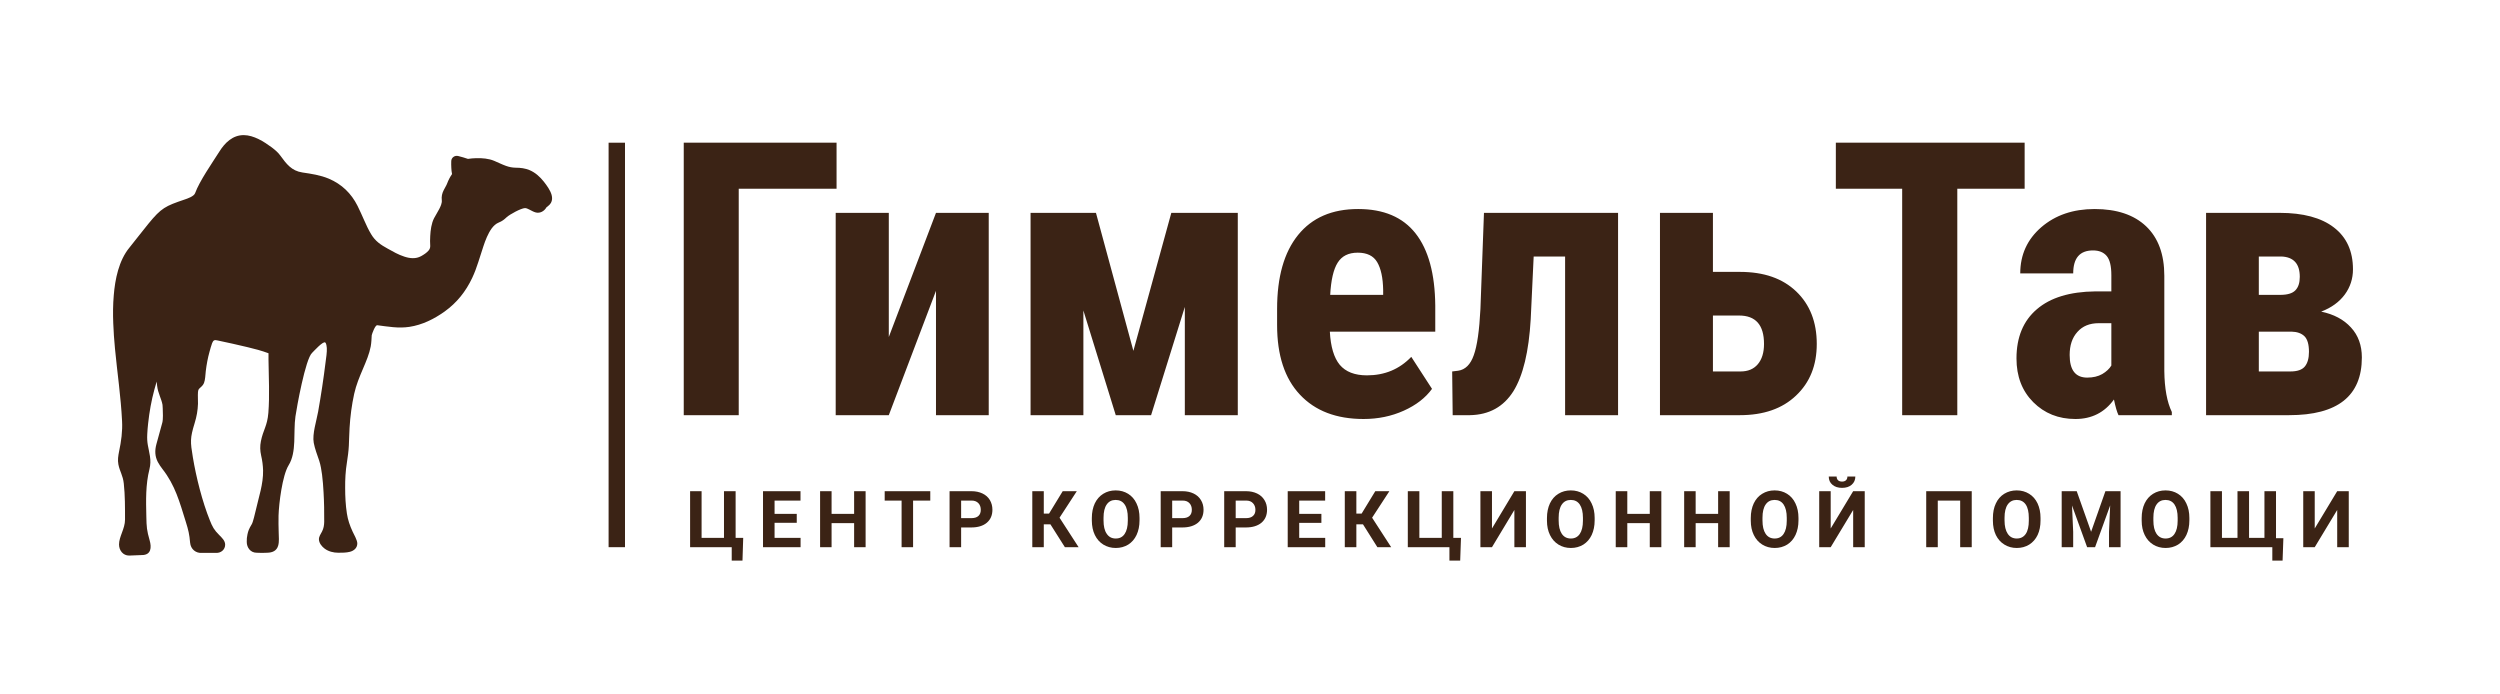
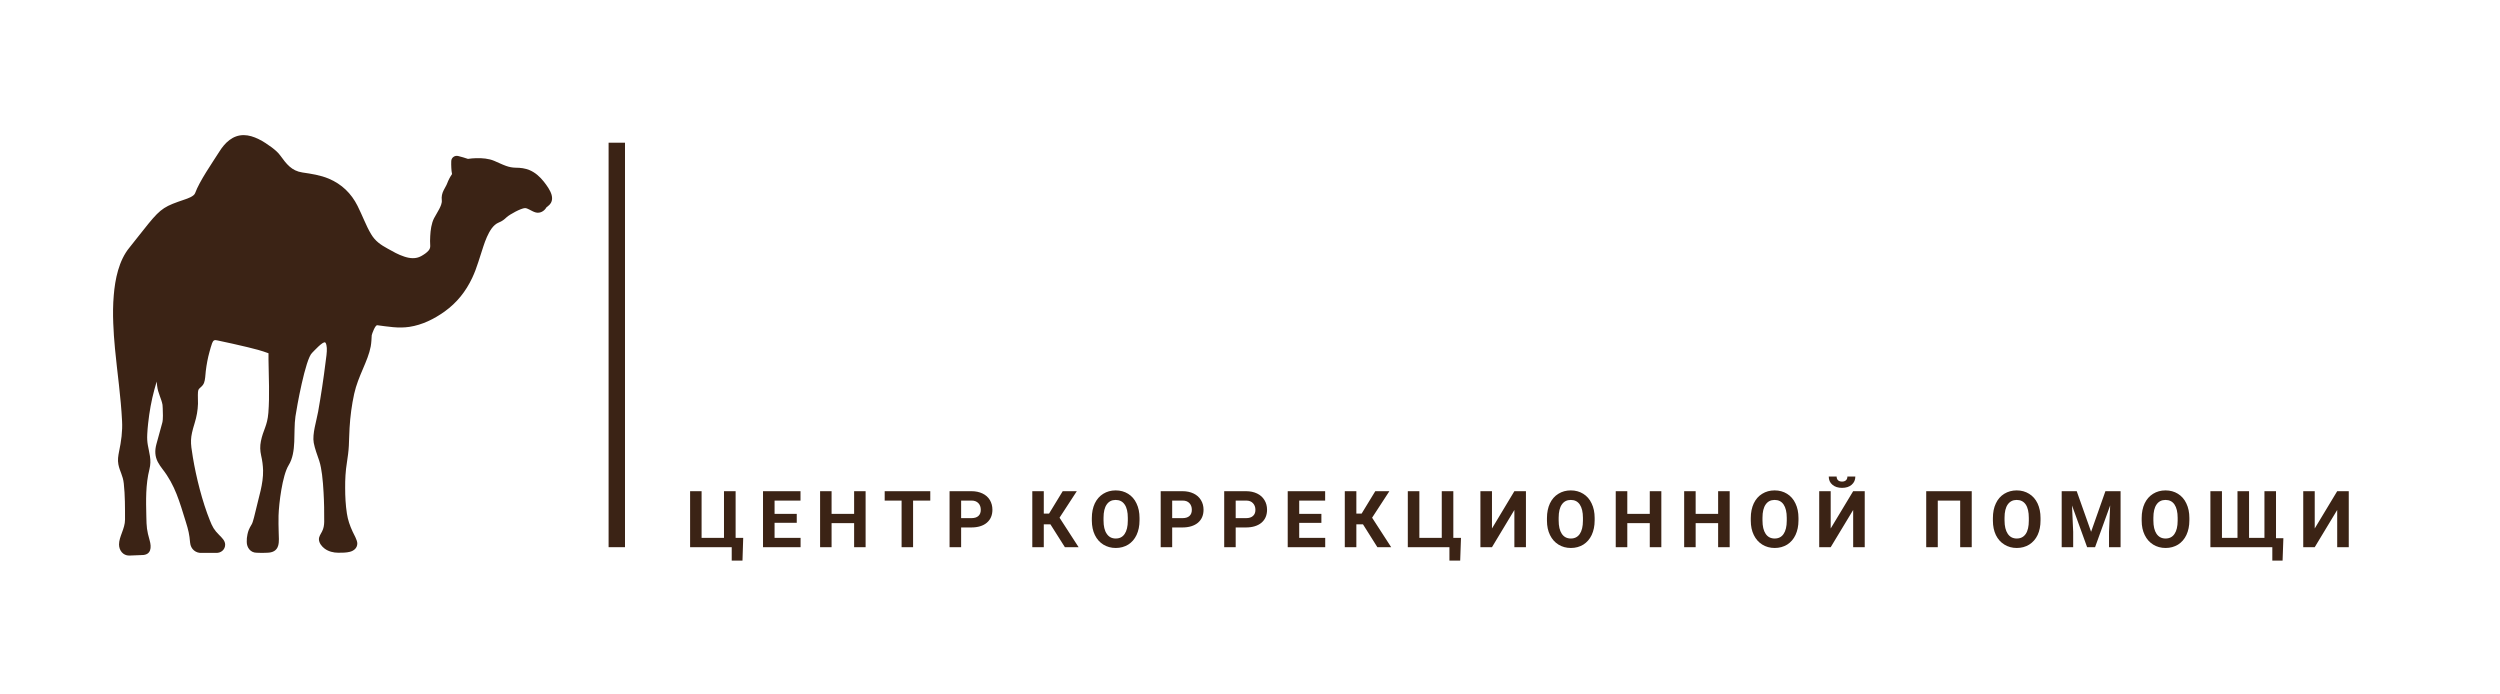
<svg xmlns="http://www.w3.org/2000/svg" xml:space="preserve" width="346px" height="96px" version="1.1" style="shape-rendering:geometricPrecision; text-rendering:geometricPrecision; image-rendering:optimizeQuality; fill-rule:evenodd; clip-rule:evenodd" viewBox="0 0 346 96">
  <defs>
    <style type="text/css">
   
    .fil1 {fill:#3B2315}
    .fil0 {fill:#3B2315;fill-rule:nonzero}
   
  </style>
  </defs>
  <g id="Слой_x0020_1">
    <polygon class="fil0" points="84.23,75.73 86.5,75.73 86.5,19.75 84.23,19.75 " />
    <path class="fil0" d="M95.51 67.98l1.59 0 0 6.46 3.1 0 0 -6.46 1.61 0 0 6.46 1.05 0 -0.1 3.15 -1.49 0 0 -1.86 -5.76 0 0 -7.75zm14.76 4.38l-3.07 0 0 2.08 3.6 0 0 1.29 -5.2 0 0 -7.75 5.19 0 0 1.3 -3.59 0 0 1.84 3.07 0 0 1.24zm9.53 3.37l-1.59 0 0 -3.33 -3.12 0 0 3.33 -1.59 0 0 -7.75 1.59 0 0 3.14 3.12 0 0 -3.14 1.59 0 0 7.75zm8.95 -6.45l-2.38 0 0 6.45 -1.59 0 0 -6.45 -2.34 0 0 -1.3 6.31 0 0 1.3zm4.27 3.72l0 2.73 -1.6 0 0 -7.75 3.02 0c0.59,0 1.1,0.11 1.54,0.32 0.44,0.21 0.78,0.51 1.02,0.91 0.23,0.39 0.35,0.84 0.35,1.34 0,0.76 -0.26,1.36 -0.78,1.8 -0.51,0.43 -1.23,0.65 -2.15,0.65l-1.4 0zm0 -1.29l1.42 0c0.43,0 0.75,-0.1 0.97,-0.3 0.22,-0.2 0.33,-0.48 0.33,-0.85 0,-0.38 -0.11,-0.69 -0.33,-0.92 -0.23,-0.24 -0.54,-0.36 -0.93,-0.36l-1.46 0 0 2.43zm12.36 0.86l-0.92 0 0 3.16 -1.59 0 0 -7.75 1.59 0 0 3.1 0.73 0 1.89 -3.1 1.95 0 -2.39 3.67 2.64 4.08 -1.9 0 -2 -3.16zm12.33 -0.54c0,0.76 -0.14,1.43 -0.41,2.01 -0.27,0.57 -0.65,1.01 -1.15,1.33 -0.51,0.31 -1.08,0.47 -1.73,0.47 -0.64,0 -1.21,-0.16 -1.72,-0.47 -0.5,-0.31 -0.89,-0.75 -1.17,-1.32 -0.28,-0.57 -0.41,-1.23 -0.42,-1.98l0 -0.38c0,-0.76 0.14,-1.44 0.41,-2.02 0.28,-0.58 0.67,-1.02 1.17,-1.33 0.5,-0.31 1.07,-0.47 1.72,-0.47 0.65,0 1.22,0.16 1.72,0.47 0.5,0.31 0.89,0.75 1.16,1.33 0.28,0.58 0.42,1.25 0.42,2.01l0 0.35zm-1.62 -0.35c0,-0.82 -0.14,-1.43 -0.44,-1.86 -0.29,-0.42 -0.7,-0.63 -1.24,-0.63 -0.54,0 -0.95,0.21 -1.24,0.63 -0.29,0.41 -0.44,1.03 -0.44,1.83l0 0.38c0,0.79 0.14,1.41 0.44,1.84 0.29,0.44 0.7,0.66 1.25,0.66 0.54,0 0.95,-0.21 1.23,-0.63 0.29,-0.42 0.44,-1.04 0.44,-1.84l0 -0.38zm6.14 1.32l0 2.73 -1.59 0 0 -7.75 3.02 0c0.58,0 1.09,0.11 1.53,0.32 0.44,0.21 0.78,0.51 1.02,0.91 0.24,0.39 0.36,0.84 0.36,1.34 0,0.76 -0.26,1.36 -0.78,1.8 -0.52,0.43 -1.24,0.65 -2.16,0.65l-1.4 0zm0 -1.29l1.43 0c0.42,0 0.74,-0.1 0.96,-0.3 0.22,-0.2 0.33,-0.48 0.33,-0.85 0,-0.38 -0.11,-0.69 -0.33,-0.92 -0.22,-0.24 -0.53,-0.36 -0.93,-0.36l-1.46 0 0 2.43zm8.79 1.29l0 2.73 -1.59 0 0 -7.75 3.02 0c0.58,0 1.09,0.11 1.53,0.32 0.44,0.21 0.78,0.51 1.02,0.91 0.24,0.39 0.36,0.84 0.36,1.34 0,0.76 -0.26,1.36 -0.78,1.8 -0.52,0.43 -1.24,0.65 -2.16,0.65l-1.4 0zm0 -1.29l1.43 0c0.42,0 0.74,-0.1 0.96,-0.3 0.23,-0.2 0.34,-0.48 0.34,-0.85 0,-0.38 -0.12,-0.69 -0.34,-0.92 -0.22,-0.24 -0.53,-0.36 -0.93,-0.36l-1.46 0 0 2.43zm11.86 0.65l-3.07 0 0 2.08 3.6 0 0 1.29 -5.19 0 0 -7.75 5.18 0 0 1.3 -3.59 0 0 1.84 3.07 0 0 1.24zm5.76 0.21l-0.92 0 0 3.16 -1.6 0 0 -7.75 1.6 0 0 3.1 0.73 0 1.89 -3.1 1.95 0 -2.39 3.67 2.64 4.08 -1.91 0 -1.99 -3.16zm6.2 -4.59l1.6 0 0 6.46 3.1 0 0 -6.46 1.6 0 0 6.46 1.06 0 -0.11 3.15 -1.49 0 0 -1.86 -5.76 0 0 -7.75zm14.75 0l1.6 0 0 7.75 -1.6 0 0 -5.15 -3.1 5.15 -1.6 0 0 -7.75 1.6 0 0 5.16 3.1 -5.16zm11.11 4.05c0,0.76 -0.14,1.43 -0.41,2.01 -0.27,0.57 -0.65,1.01 -1.15,1.33 -0.51,0.31 -1.08,0.47 -1.73,0.47 -0.64,0 -1.22,-0.16 -1.72,-0.47 -0.5,-0.31 -0.89,-0.75 -1.17,-1.32 -0.28,-0.57 -0.42,-1.23 -0.42,-1.98l0 -0.38c0,-0.76 0.14,-1.44 0.41,-2.02 0.28,-0.58 0.66,-1.02 1.17,-1.33 0.5,-0.31 1.07,-0.47 1.72,-0.47 0.64,0 1.22,0.16 1.72,0.47 0.5,0.31 0.89,0.75 1.16,1.33 0.28,0.58 0.42,1.25 0.42,2.01l0 0.35zm-1.62 -0.35c0,-0.82 -0.15,-1.43 -0.44,-1.86 -0.29,-0.42 -0.7,-0.63 -1.24,-0.63 -0.54,0 -0.95,0.21 -1.24,0.63 -0.29,0.41 -0.44,1.03 -0.44,1.83l0 0.38c0,0.79 0.14,1.41 0.43,1.84 0.29,0.44 0.71,0.66 1.26,0.66 0.53,0 0.94,-0.21 1.23,-0.63 0.29,-0.42 0.44,-1.04 0.44,-1.84l0 -0.38zm10.85 4.05l-1.6 0 0 -3.33 -3.11 0 0 3.33 -1.6 0 0 -7.75 1.6 0 0 3.14 3.11 0 0 -3.14 1.6 0 0 7.75zm9.46 0l-1.6 0 0 -3.33 -3.11 0 0 3.33 -1.59 0 0 -7.75 1.59 0 0 3.14 3.11 0 0 -3.14 1.6 0 0 7.75zm9.52 -3.7c0,0.76 -0.14,1.43 -0.41,2.01 -0.27,0.57 -0.65,1.01 -1.15,1.33 -0.51,0.31 -1.08,0.47 -1.73,0.47 -0.64,0 -1.22,-0.16 -1.72,-0.47 -0.5,-0.31 -0.89,-0.75 -1.17,-1.32 -0.28,-0.57 -0.42,-1.23 -0.42,-1.98l0 -0.38c0,-0.76 0.14,-1.44 0.41,-2.02 0.28,-0.58 0.66,-1.02 1.17,-1.33 0.5,-0.31 1.07,-0.47 1.72,-0.47 0.64,0 1.22,0.16 1.72,0.47 0.5,0.31 0.89,0.75 1.16,1.33 0.28,0.58 0.42,1.25 0.42,2.01l0 0.35zm-1.62 -0.35c0,-0.82 -0.15,-1.43 -0.44,-1.86 -0.29,-0.42 -0.7,-0.63 -1.24,-0.63 -0.54,0 -0.95,0.21 -1.24,0.63 -0.29,0.41 -0.44,1.03 -0.44,1.83l0 0.38c0,0.79 0.14,1.41 0.43,1.84 0.29,0.44 0.71,0.66 1.26,0.66 0.53,0 0.95,-0.21 1.23,-0.63 0.29,-0.42 0.44,-1.04 0.44,-1.84l0 -0.38zm9.19 -3.7l1.6 0 0 7.75 -1.6 0 0 -5.15 -3.11 5.15 -1.59 0 0 -7.75 1.59 0 0 5.16 3.11 -5.16zm0.3 -2.03c0,0.47 -0.17,0.85 -0.51,1.14 -0.33,0.29 -0.78,0.43 -1.33,0.43 -0.55,0 -0.99,-0.14 -1.33,-0.43 -0.34,-0.28 -0.51,-0.66 -0.51,-1.14l1.09 0c0,0.22 0.07,0.4 0.2,0.52 0.13,0.12 0.32,0.18 0.55,0.18 0.23,0 0.41,-0.06 0.54,-0.18 0.14,-0.12 0.2,-0.3 0.2,-0.52l1.1 0zm16.11 9.78l-1.6 0 0 -6.45 -3.1 0 0 6.45 -1.6 0 0 -7.75 6.3 0 0 7.75zm9.52 -3.7c0,0.76 -0.13,1.43 -0.4,2.01 -0.27,0.57 -0.66,1.01 -1.16,1.33 -0.5,0.31 -1.08,0.47 -1.73,0.47 -0.64,0 -1.21,-0.16 -1.71,-0.47 -0.51,-0.31 -0.9,-0.75 -1.18,-1.32 -0.27,-0.57 -0.41,-1.23 -0.41,-1.98l0 -0.38c0,-0.76 0.13,-1.44 0.41,-2.02 0.27,-0.58 0.66,-1.02 1.16,-1.33 0.51,-0.31 1.08,-0.47 1.72,-0.47 0.65,0 1.22,0.16 1.72,0.47 0.51,0.31 0.89,0.75 1.17,1.33 0.27,0.58 0.41,1.25 0.41,2.01l0 0.35zm-1.62 -0.35c0,-0.82 -0.14,-1.43 -0.43,-1.86 -0.29,-0.42 -0.71,-0.63 -1.25,-0.63 -0.53,0 -0.94,0.21 -1.24,0.63 -0.29,0.41 -0.44,1.03 -0.44,1.83l0 0.38c0,0.79 0.15,1.41 0.44,1.84 0.29,0.44 0.71,0.66 1.25,0.66 0.54,0 0.95,-0.21 1.24,-0.63 0.29,-0.42 0.43,-1.04 0.43,-1.84l0 -0.38zm6.63 -3.7l1.99 5.62 1.98 -5.62 2.1 0 0 7.75 -1.6 0 0 -2.12 0.16 -3.66 -2.09 5.78 -1.1 0 -2.09 -5.77 0.16 3.65 0 2.12 -1.59 0 0 -7.75 2.08 0zm15.59 4.05c0,0.76 -0.14,1.43 -0.41,2.01 -0.27,0.57 -0.65,1.01 -1.15,1.33 -0.51,0.31 -1.08,0.47 -1.73,0.47 -0.64,0 -1.22,-0.16 -1.72,-0.47 -0.5,-0.31 -0.89,-0.75 -1.17,-1.32 -0.28,-0.57 -0.42,-1.23 -0.42,-1.98l0 -0.38c0,-0.76 0.14,-1.44 0.41,-2.02 0.28,-0.58 0.67,-1.02 1.17,-1.33 0.5,-0.31 1.07,-0.47 1.72,-0.47 0.65,0 1.22,0.16 1.72,0.47 0.5,0.31 0.89,0.75 1.16,1.33 0.28,0.58 0.42,1.25 0.42,2.01l0 0.35zm-1.62 -0.35c0,-0.82 -0.15,-1.43 -0.44,-1.86 -0.29,-0.42 -0.7,-0.63 -1.24,-0.63 -0.54,0 -0.95,0.21 -1.24,0.63 -0.29,0.41 -0.44,1.03 -0.44,1.83l0 0.38c0,0.79 0.14,1.41 0.43,1.84 0.3,0.44 0.71,0.66 1.26,0.66 0.53,0 0.95,-0.21 1.23,-0.63 0.29,-0.42 0.44,-1.04 0.44,-1.84l0 -0.38zm6.13 -3.7l0 6.46 2.15 0 0 -6.46 1.6 0 0 6.46 2.13 0 0 -6.46 1.6 0 0 6.51 1.02 0 -0.11 3.1 -1.42 0 0 -1.86 -8.57 0 0 -7.75 1.6 0zm15.95 0l1.6 0 0 7.75 -1.6 0 0 -5.15 -3.11 5.15 -1.59 0 0 -7.75 1.59 0 0 5.16 3.11 -5.16z" />
    <path class="fil1" d="M51.45 46.37c-0.03,0.52 -0.05,1.06 -0.14,1.57 -0.39,2.08 -1.74,4.07 -2.29,6.56 -0.34,1.55 -0.55,3.15 -0.64,4.73 -0.05,0.82 -0.06,1.64 -0.1,2.46 -0.04,0.78 -0.15,1.56 -0.27,2.34 -0.19,1.15 -0.25,2.33 -0.24,3.49 0,1.19 0.06,2.38 0.24,3.55 0.13,0.87 0.41,1.68 0.78,2.48 0.2,0.44 0.66,1.2 0.66,1.66 0,0.62 -0.45,1.01 -1.02,1.16 -0.5,0.13 -1.09,0.13 -1.61,0.13 -0.67,0 -1.35,-0.17 -1.89,-0.57 -0.39,-0.29 -0.76,-0.75 -0.79,-1.25 -0.02,-0.44 0.25,-0.75 0.43,-1.12 0.22,-0.42 0.29,-0.86 0.3,-1.33 0.01,-1.36 -0.01,-2.73 -0.09,-4.09 -0.04,-0.82 -0.11,-1.64 -0.21,-2.46 -0.09,-0.64 -0.19,-1.3 -0.39,-1.91 -0.27,-0.8 -0.61,-1.67 -0.76,-2.49 -0.22,-1.22 0.38,-3.02 0.61,-4.31 0.4,-2.26 0.75,-4.57 1.03,-6.85 0.07,-0.53 0.21,-1.42 0.17,-1.96 -0.01,-0.18 -0.06,-0.64 -0.22,-0.76 -0.3,-0.23 -1.64,1.27 -1.81,1.43 -0.93,0.82 -2.14,7.61 -2.31,8.8 -0.32,2.22 0.2,4.93 -0.95,6.77 -0.87,1.42 -1.34,5.29 -1.39,6.97 -0.02,0.77 0,1.54 0.02,2.31 0.01,0.58 0.09,1.28 -0.07,1.83 -0.21,0.73 -0.79,0.97 -1.5,0.99 -0.49,0.02 -0.99,0.04 -1.48,0 -0.84,0 -1.37,-0.7 -1.37,-1.5 0,-0.41 0.01,-0.65 0.1,-1.05 0.1,-0.46 0.2,-0.75 0.6,-1.41 0.17,-0.27 0.46,-1.55 0.54,-1.88 0.41,-1.84 1.06,-3.66 1.02,-5.56 -0.02,-0.69 -0.11,-1.38 -0.27,-2.06 -0.15,-0.67 -0.17,-1.31 -0.03,-1.99 0.32,-1.58 0.88,-2.08 1.03,-3.91 0.19,-2.41 0.05,-4.89 0.02,-7.31 0,-0.31 0,-0.62 0,-0.94 -0.94,-0.35 -1.91,-0.61 -2.89,-0.84 -1.36,-0.32 -2.78,-0.65 -4.15,-0.93 -0.14,-0.03 -0.36,-0.08 -0.49,-0.01 -0.14,0.06 -0.22,0.27 -0.28,0.4 -0.14,0.37 -0.24,0.78 -0.35,1.16 -0.25,0.88 -0.41,1.78 -0.52,2.68 -0.06,0.51 -0.07,1.21 -0.25,1.66 -0.16,0.38 -0.38,0.5 -0.65,0.77 -0.13,0.14 -0.17,0.29 -0.18,0.47 -0.04,0.54 0.01,1.09 0,1.63 -0.03,0.92 -0.19,1.8 -0.46,2.67 -0.65,2.12 -0.61,2.57 -0.25,4.74 0.45,2.73 1.31,6.15 2.35,8.72 0.36,0.91 0.58,1.32 1.29,2.03 0.36,0.37 0.83,0.78 0.83,1.34 0,0.69 -0.58,1.17 -1.25,1.14l-1.92 0c-0.88,0.08 -1.6,-0.51 -1.68,-1.41 -0.1,-1.17 -0.24,-1.75 -0.59,-2.87 -0.88,-2.81 -1.47,-5.06 -3.24,-7.33 -0.23,-0.31 -0.46,-0.62 -0.64,-0.97 -0.41,-0.8 -0.43,-1.58 -0.2,-2.45 0.27,-1 0.56,-2 0.82,-2.99 0.13,-0.47 0.08,-1.48 0.06,-1.99 0,-0.15 -0.01,-0.32 -0.03,-0.48 -0.07,-0.42 -0.23,-0.81 -0.37,-1.21 -0.18,-0.48 -0.32,-0.93 -0.38,-1.45 -0.02,-0.18 -0.04,-0.37 -0.06,-0.56 -0.11,0.36 -0.21,0.72 -0.31,1.08 -0.42,1.54 -0.7,3.12 -0.87,4.7 -0.05,0.49 -0.1,0.97 -0.12,1.45 -0.08,1.34 0.17,1.83 0.37,3.09 0.1,0.63 0.08,1.19 -0.07,1.81 -0.54,2.13 -0.48,4.34 -0.43,6.52 0.03,1.51 0.06,1.92 0.46,3.33 0.28,0.97 0.22,2.03 -1.08,2.03 -0.58,0 -1.17,0.07 -1.76,0.07 -0.85,0 -1.4,-0.72 -1.4,-1.54 0,-1.09 0.83,-2.18 0.83,-3.43 0,-1.67 0.01,-3.35 -0.17,-5 -0.12,-1.13 -0.56,-1.67 -0.75,-2.65 -0.12,-0.6 -0.02,-1.2 0.1,-1.8 0.29,-1.37 0.49,-2.79 0.41,-4.2 -0.08,-1.67 -0.25,-3.34 -0.43,-5 -0.19,-1.68 -0.39,-3.35 -0.55,-5.02 -0.11,-1.18 -0.2,-2.35 -0.24,-3.53 -0.05,-1.28 -0.04,-2.56 0.07,-3.83 0.18,-2.24 0.7,-4.84 2.17,-6.62 0.89,-1.09 1.73,-2.22 2.63,-3.31 1.8,-2.2 2.35,-2.44 4.99,-3.34 0.42,-0.14 1.31,-0.44 1.47,-0.89 0.61,-1.67 2.35,-4.16 3.35,-5.74 0.77,-1.23 1.85,-2.3 3.39,-2.29 1.38,0.01 2.79,0.9 3.87,1.7 0.42,0.32 0.88,0.7 1.19,1.14 0.83,1.14 1.55,2.11 3.05,2.33 1.27,0.19 2.46,0.36 3.66,0.86 1.79,0.76 3.1,2.03 3.97,3.76 0.33,0.66 0.62,1.33 0.92,2 0.29,0.65 0.59,1.31 0.96,1.92 0.57,0.96 1.32,1.47 2.29,2 0.73,0.41 1.48,0.84 2.29,1.1 0.77,0.26 1.6,0.35 2.34,-0.06 0.36,-0.2 0.8,-0.48 1.06,-0.81 0.14,-0.18 0.2,-0.36 0.2,-0.59 -0.03,-0.46 -0.03,-0.92 0,-1.39 0.04,-0.79 0.16,-1.74 0.53,-2.46 0.1,-0.2 0.22,-0.4 0.34,-0.6 0.13,-0.21 0.25,-0.43 0.37,-0.66 0.18,-0.34 0.41,-0.83 0.36,-1.23 -0.06,-0.51 0.04,-0.95 0.27,-1.4 0.15,-0.32 0.36,-0.61 0.48,-0.94 0.16,-0.44 0.4,-0.89 0.67,-1.28 -0.06,-0.28 -0.09,-0.57 -0.1,-0.86 -0.02,-0.3 -0.02,-0.61 -0.01,-0.92 0,-0.23 0.11,-0.45 0.3,-0.59 0.19,-0.14 0.42,-0.18 0.65,-0.13 0.46,0.12 0.92,0.24 1.36,0.4 0.38,-0.06 0.78,-0.09 1.16,-0.1 0.81,-0.02 1.72,0.05 2.47,0.37 0.55,0.23 1.08,0.5 1.64,0.7 0.45,0.16 0.86,0.24 1.34,0.25 0.67,0 1.3,0.08 1.93,0.34 0.79,0.34 1.43,0.92 1.96,1.59 0.41,0.52 0.9,1.19 1.08,1.84 0.1,0.38 0.1,0.76 -0.1,1.11 -0.11,0.18 -0.26,0.33 -0.43,0.46 -0.05,0.04 -0.14,0.1 -0.19,0.15 -0.29,0.52 -0.89,0.87 -1.49,0.7 -0.31,-0.08 -0.59,-0.26 -0.88,-0.4 -0.16,-0.08 -0.42,-0.21 -0.6,-0.2 -0.55,0.02 -2.12,0.88 -2.53,1.26 -0.34,0.32 -0.64,0.56 -1.08,0.73 -0.42,0.17 -0.73,0.47 -1,0.83 -0.51,0.71 -0.87,1.64 -1.14,2.46 -0.25,0.73 -0.47,1.47 -0.71,2.2 -0.24,0.75 -0.51,1.48 -0.84,2.18 -0.89,1.89 -2.12,3.43 -3.81,4.65 -1.46,1.04 -3.1,1.86 -4.89,2.13 -0.75,0.11 -1.49,0.11 -2.25,0.04 -0.74,-0.06 -1.47,-0.18 -2.21,-0.27 -0.28,0.01 -0.68,1.12 -0.74,1.36z" />
-     <path class="fil0" d="M115.78 26.12l-13.54 0 0 31.34 -7.61 0 0 -37.71 21.15 0 0 6.37zm13.76 3.34l7.3 0 0 28 -7.3 0 0 -17.21 -6.53 17.21 -7.35 0 0 -28 7.35 0 0 17.18 6.53 -17.18zm27.32 19.1l5.25 -19.1 9.2 0 0 28 -7.33 0 0 -14.98 -4.67 14.98 -4.89 0 -4.48 -14.49 0 14.49 -7.31 0 0 -28 9.05 0 5.18 19.1zm31.86 9.43c-3.77,0 -6.7,-1.12 -8.81,-3.37 -2.11,-2.24 -3.16,-5.45 -3.16,-9.63l0 -2.23c0,-4.42 0.96,-7.83 2.9,-10.23 1.94,-2.4 4.7,-3.6 8.32,-3.6 3.52,0 6.17,1.12 7.94,3.37 1.78,2.26 2.69,5.59 2.73,10l0 3.6 -14.59 0c0.11,2.09 0.57,3.62 1.37,4.59 0.82,0.97 2.07,1.46 3.76,1.46 2.46,0 4.5,-0.85 6.14,-2.56l2.87 4.43c-0.9,1.24 -2.2,2.25 -3.91,3.02 -1.71,0.77 -3.56,1.15 -5.56,1.15zm-4.62 -17.18l7.33 0 0 -0.68c-0.03,-1.69 -0.31,-2.97 -0.83,-3.85 -0.51,-0.87 -1.41,-1.31 -2.69,-1.31 -1.28,0 -2.2,0.46 -2.78,1.39 -0.58,0.92 -0.92,2.41 -1.03,4.45zm39.84 -11.35l0 28 -7.33 0 0 -21.96 -4.35 0 -0.41 8.68c-0.26,4.49 -1.06,7.82 -2.4,9.97 -1.36,2.15 -3.35,3.26 -6.01,3.31l-2.39 0 -0.07 -6.05 0.82 -0.1c0.99,-0.14 1.72,-0.86 2.17,-2.15 0.47,-1.3 0.77,-3.43 0.92,-6.39l0.49 -13.31 18.56 0zm13.13 8.17l3.75 0c3.3,0 5.89,0.9 7.78,2.71 1.89,1.81 2.84,4.23 2.84,7.26 0,2.97 -0.96,5.35 -2.87,7.15 -1.9,1.81 -4.49,2.71 -7.77,2.71l-11.06 0 0 -28 7.33 0 0 8.17zm0 6.04l0 7.74 3.83 0c1.02,0 1.81,-0.33 2.38,-1 0.57,-0.67 0.86,-1.61 0.86,-2.81 0,-2.62 -1.15,-3.93 -3.45,-3.93l-3.62 0zm43.14 -17.55l-9.32 0 0 31.34 -7.63 0 0 -31.34 -9.18 0 0 -6.37 26.13 0 0 6.37zm12.99 31.34c-0.21,-0.43 -0.42,-1.15 -0.63,-2.17 -1.3,1.8 -3.08,2.7 -5.33,2.7 -2.35,0 -4.29,-0.78 -5.84,-2.33 -1.55,-1.56 -2.32,-3.57 -2.32,-6.05 0,-2.93 0.94,-5.21 2.82,-6.81 1.87,-1.61 4.57,-2.43 8.08,-2.47l2.23 0 0 -2.24c0,-1.26 -0.21,-2.14 -0.64,-2.66 -0.44,-0.52 -1.07,-0.77 -1.9,-0.77 -1.83,0 -2.74,1.06 -2.74,3.18l-7.33 0c0,-2.58 0.97,-4.71 2.91,-6.39 1.95,-1.68 4.41,-2.52 7.38,-2.52 3.06,0 5.44,0.79 7.13,2.39 1.68,1.6 2.52,3.88 2.52,6.85l0 13.18c0.03,2.42 0.38,4.31 1.04,5.67l0 0.44 -7.38 0zm-4.33 -5.2c0.81,0 1.5,-0.16 2.08,-0.49 0.56,-0.33 0.99,-0.73 1.26,-1.18l0 -5.86 -1.76 0c-1.24,0 -2.22,0.4 -2.93,1.2 -0.73,0.8 -1.08,1.87 -1.08,3.2 0,2.09 0.81,3.13 2.43,3.13zm16.45 5.2l0 -28 10.17 0c3.26,0 5.77,0.67 7.52,2.02 1.76,1.35 2.64,3.28 2.64,5.8 0,1.29 -0.38,2.46 -1.13,3.48 -0.76,1.03 -1.84,1.82 -3.27,2.37 1.74,0.36 3.12,1.09 4.12,2.19 1.01,1.09 1.51,2.48 1.51,4.15 0,5.33 -3.35,7.99 -10.06,7.99l-11.5 0zm7.3 -11.56l0 5.51 4.37 0c0.96,0 1.62,-0.23 2,-0.69 0.38,-0.46 0.57,-1.14 0.57,-2.03 0,-1.02 -0.21,-1.74 -0.62,-2.15 -0.42,-0.41 -1.01,-0.62 -1.79,-0.64l-4.53 0zm0 -5.09l2.98 0c0.98,0 1.68,-0.21 2.08,-0.63 0.41,-0.42 0.61,-1.04 0.61,-1.87 0,-1.8 -0.85,-2.74 -2.54,-2.81l-3.13 0 0 5.31z" />
  </g>
</svg>